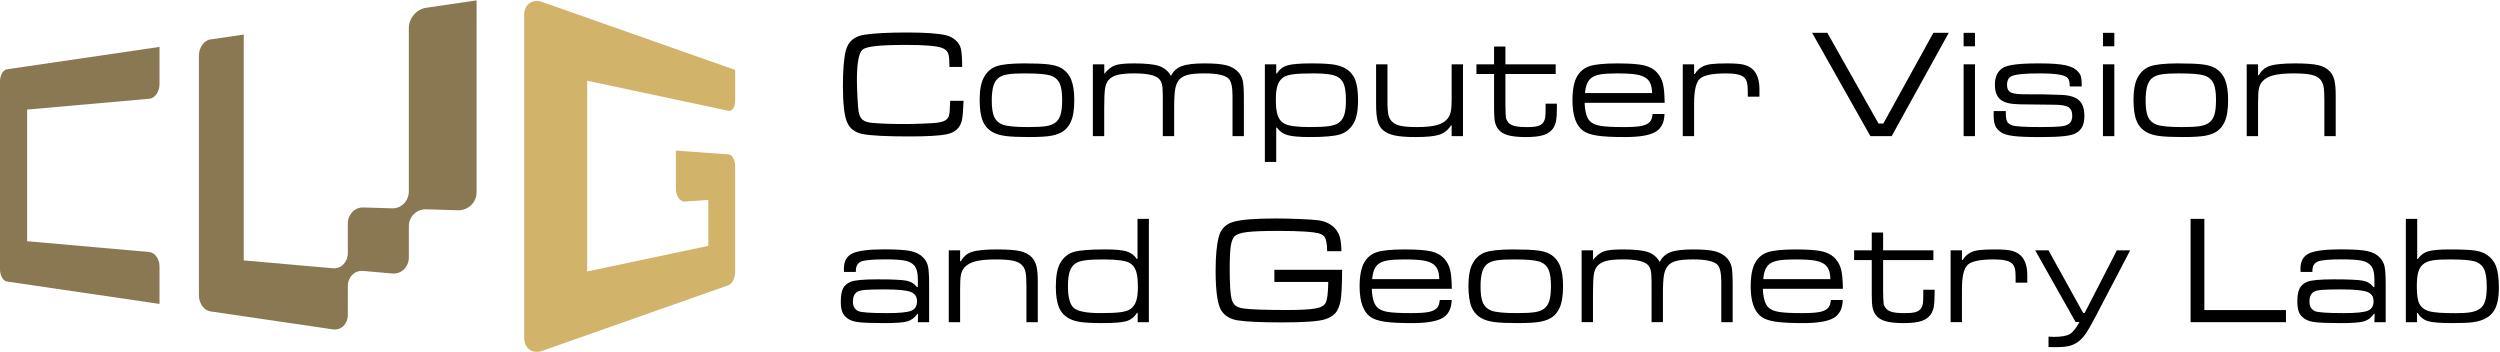
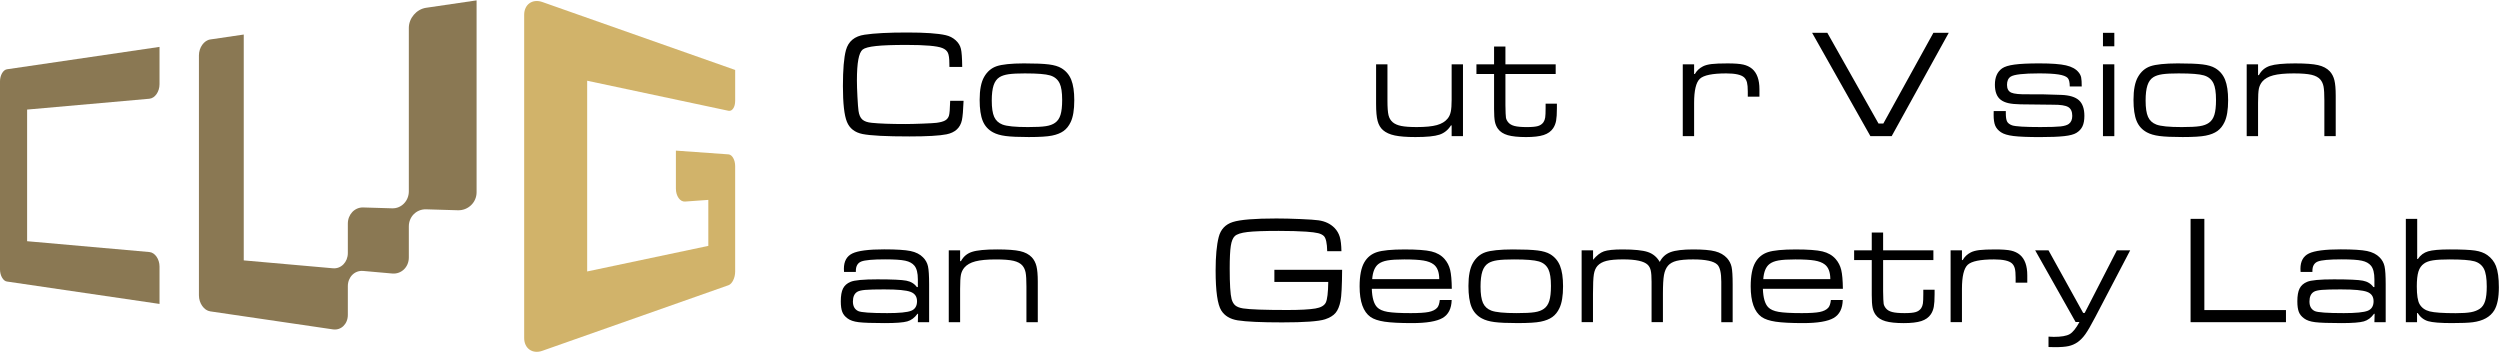
<svg xmlns="http://www.w3.org/2000/svg" xmlns:ns1="http://www.inkscape.org/namespaces/inkscape" xmlns:ns2="http://sodipodi.sourceforge.net/DTD/sodipodi-0.dtd" width="399.085mm" height="56.115mm" viewBox="0 0 1414.079 198.832" id="svg2" version="1.1" ns1:version="0.91 r13725">
  <defs id="defs4" />
  <ns2:namedview id="base" pagecolor="#ffffff" bordercolor="#666666" borderopacity="1.0" ns1:pageopacity="0.0" ns1:pageshadow="2" ns1:zoom="0.49497475" ns1:cx="754.58061" ns1:cy="-0.23893218" ns1:document-units="px" ns1:current-layer="g4631-0" showgrid="false" fit-margin-top="0" fit-margin-left="0" fit-margin-right="0" fit-margin-bottom="0" ns1:window-width="1440" ns1:window-height="855" ns1:window-x="0" ns1:window-y="1" ns1:window-maximized="1" />
  <g ns1:label="Layer 1" ns1:groupmode="layer" id="layer1" transform="translate(-29.178,-333.291)">
    <g id="g4631-0" transform="matrix(1.918,0,0,-1.918,-5.107,1263.551)">
      <g id="g4626-0">
        <path ns1:connector-curvature="0" d="m 64.92,471.186 -45.009,-6.604 c -0.283,-0.045 -0.552,-0.176 -0.796,-0.381 -0.245,-0.203 -0.464,-0.477 -0.647,-0.803 -0.184,-0.322 -0.334,-0.699 -0.437,-1.109 -0.102,-0.408 -0.159,-0.846 -0.159,-1.299 l 0,-55.396 c 0,-0.451 0.057,-0.895 0.159,-1.301 0.103,-0.41 0.253,-0.787 0.437,-1.115 0.184,-0.328 0.402,-0.602 0.647,-0.809 0.244,-0.203 0.513,-0.338 0.796,-0.377 l 45.009,-6.607 0,11.02 c 0,0.553 -0.085,1.088 -0.239,1.584 -0.153,0.494 -0.374,0.949 -0.647,1.34 -0.273,0.387 -0.595,0.711 -0.954,0.945 -0.356,0.234 -0.75,0.381 -1.157,0.414 l -36.052,3.195 0,38.822 36.052,3.193 c 0.407,0.039 0.801,0.184 1.157,0.418 0.359,0.234 0.681,0.559 0.954,0.945 0.273,0.391 0.494,0.846 0.647,1.34 0.154,0.494 0.239,1.029 0.239,1.584 l 0,11" style="fill:#8a7853;fill-opacity:1;fill-rule:nonzero;stroke:none" id="path29184-9" />
        <path ns1:connector-curvature="0" d="m 158.424,484.907 -14.899,-2.188 c -0.707,-0.103 -1.382,-0.35 -1.992,-0.703 -0.61,-0.354 -1.155,-0.812 -1.614,-1.35 -0.456,-0.533 -0.826,-1.145 -1.08,-1.797 -0.255,-0.652 -0.396,-1.35 -0.396,-2.062 l 0,-48.206 c 0,-0.713 -0.138,-1.389 -0.388,-2.002 -0.251,-0.609 -0.613,-1.156 -1.06,-1.613 -0.446,-0.453 -0.975,-0.816 -1.562,-1.061 -0.582,-0.24 -1.225,-0.365 -1.896,-0.346 l -8.561,0.256 c -0.628,0.018 -1.225,-0.105 -1.767,-0.336 -0.542,-0.234 -1.028,-0.58 -1.437,-1.01 -0.407,-0.432 -0.735,-0.947 -0.963,-1.523 -0.227,-0.576 -0.352,-1.213 -0.352,-1.883 l 0,-8.685 c 0,-0.672 -0.127,-1.303 -0.351,-1.869 -0.227,-0.567 -0.554,-1.067 -0.955,-1.473 -0.399,-0.408 -0.873,-0.721 -1.397,-0.924 -0.522,-0.199 -1.093,-0.285 -1.691,-0.233 l -26.302,2.326 0,66.605 -9.864,-1.449 c -0.467,-0.066 -0.91,-0.25 -1.314,-0.523 -0.402,-0.274 -0.761,-0.639 -1.064,-1.063 -0.301,-0.424 -0.546,-0.912 -0.713,-1.439 -0.169,-0.525 -0.261,-1.09 -0.261,-1.67 l 0,-70.782 c 0,-0.578 0.092,-1.143 0.261,-1.672 0.167,-0.529 0.412,-1.018 0.713,-1.443 0.303,-0.43 0.662,-0.793 1.064,-1.072 0.404,-0.274 0.847,-0.459 1.314,-0.527 l 36.166,-5.309 c 0.598,-0.086 1.168,-0.035 1.691,0.139 0.524,0.172 0.998,0.465 1.397,0.85 0.401,0.391 0.728,0.869 0.955,1.428 0.224,0.551 0.351,1.18 0.351,1.852 l 0,8.477 c 0,0.676 0.125,1.303 0.352,1.863 0.228,0.565 0.556,1.062 0.963,1.469 0.409,0.406 0.895,0.723 1.437,0.924 0.542,0.201 1.139,0.285 1.767,0.231 l 8.561,-0.758 c 0.671,-0.059 1.314,0.027 1.896,0.236 0.587,0.209 1.116,0.541 1.562,0.969 0.447,0.428 0.809,0.955 1.06,1.549 0.25,0.602 0.388,1.27 0.388,1.978 l 0,9.18 c 0,0.713 0.141,1.385 0.396,1.994 0.254,0.607 0.624,1.156 1.08,1.609 0.459,0.451 1.004,0.816 1.614,1.062 0.61,0.246 1.285,0.373 1.992,0.352 l 9.391,-0.279 c 0.745,-0.024 1.462,0.109 2.117,0.365 0.656,0.26 1.251,0.641 1.754,1.121 0.504,0.482 0.913,1.062 1.197,1.707 0.283,0.65 0.44,1.365 0.44,2.121 l 0,56.59" style="fill:#8a7853;fill-opacity:1;fill-rule:nonzero;stroke:none" id="path29186-0" />
        <path ns1:connector-curvature="0" d="m 234.679,464.385 -56.871,20.039 c -0.712,0.25 -1.404,0.336 -2.033,0.278 -0.638,-0.063 -1.217,-0.27 -1.707,-0.61 -0.493,-0.342 -0.895,-0.812 -1.173,-1.392 -0.283,-0.582 -0.438,-1.272 -0.438,-2.043 l 0,-95.327 c 0,-0.773 0.155,-1.463 0.438,-2.047 0.278,-0.578 0.68,-1.048 1.173,-1.39 0.49,-0.34 1.069,-0.549 1.707,-0.61 0.629,-0.06 1.321,0.028 2.033,0.28 l 54.903,19.343 c 0.279,0.098 0.539,0.287 0.775,0.541 0.231,0.25 0.448,0.574 0.622,0.94 0.177,0.363 0.319,0.769 0.421,1.203 0.092,0.43 0.15,0.883 0.15,1.336 l 0,31.097 c 0,0.457 -0.058,0.894 -0.15,1.297 -0.102,0.404 -0.244,0.773 -0.421,1.086 -0.174,0.315 -0.391,0.578 -0.622,0.764 -0.236,0.19 -0.496,0.303 -0.775,0.324 l -15.509,1.105 0,-11.232 c 0,-0.545 0.078,-1.062 0.216,-1.529 0.141,-0.465 0.341,-0.883 0.587,-1.228 0.242,-0.344 0.533,-0.615 0.854,-0.795 0.32,-0.178 0.664,-0.262 1.027,-0.238 l 6.876,0.492 0,-13.562 -35.73,-7.543 0,56.245 41.679,-8.861 c 0.279,-0.059 0.539,-0.018 0.775,0.105 0.231,0.117 0.448,0.32 0.622,0.586 0.177,0.262 0.319,0.592 0.421,0.967 0.092,0.377 0.15,0.799 0.15,1.254 l 0,9.127" style="fill:#d1b36a;fill-opacity:1;fill-rule:nonzero;stroke:none" id="path29188-9" />
      </g>
      <g transform="matrix(2.82,0,0,2.82,-471.362,-752.342)" id="g4596-1">
        <path ns1:connector-curvature="0" d="m 272.854,428.238 1.402,0 c -0.037,-0.98 -0.095,-1.656 -0.174,-2.025 -0.175,-0.803 -0.71,-1.296 -1.607,-1.48 -0.728,-0.148 -2.024,-0.222 -3.887,-0.222 -2.417,0 -4.051,0.084 -4.9,0.253 -0.808,0.164 -1.352,0.588 -1.63,1.272 -0.281,0.683 -0.42,1.93 -0.42,3.74 0,1.725 0.105,2.979 0.316,3.76 0.254,0.923 0.905,1.462 1.955,1.615 1.014,0.153 2.499,0.23 4.457,0.23 1.868,0 3.206,-0.093 4.014,-0.278 0.4,-0.089 0.748,-0.264 1.041,-0.526 0.293,-0.261 0.478,-0.563 0.557,-0.906 0.08,-0.322 0.125,-0.953 0.135,-1.893 l -1.338,0 c -0.005,0.185 -0.007,0.309 -0.007,0.373 0,0.516 -0.051,0.885 -0.151,1.104 -0.1,0.218 -0.295,0.386 -0.585,0.502 -0.534,0.217 -1.779,0.325 -3.737,0.325 -1.42,0 -2.485,-0.038 -3.198,-0.115 -0.712,-0.076 -1.177,-0.199 -1.394,-0.368 -0.206,-0.17 -0.357,-0.518 -0.454,-1.046 -0.099,-0.527 -0.148,-1.261 -0.148,-2.199 0,-0.444 0.019,-1.016 0.056,-1.719 0.037,-0.702 0.074,-1.184 0.111,-1.449 0.058,-0.416 0.191,-0.719 0.4,-0.906 0.209,-0.188 0.537,-0.302 0.985,-0.344 0.819,-0.085 1.988,-0.127 3.507,-0.127 0.465,0 1.072,0.015 1.825,0.044 0.752,0.028 1.231,0.057 1.437,0.083 0.401,0.053 0.699,0.133 0.894,0.241 0.196,0.108 0.329,0.27 0.405,0.487 0.067,0.19 0.113,0.715 0.133,1.574" style="fill:#000000;fill-opacity:1;fill-rule:nonzero;stroke:none" id="path29190-6" />
        <path ns1:connector-curvature="0" d="m 280.743,431.104 c -0.787,0 -1.38,-0.029 -1.781,-0.087 -0.401,-0.059 -0.721,-0.164 -0.958,-0.316 -0.28,-0.18 -0.483,-0.463 -0.611,-0.852 -0.125,-0.387 -0.189,-0.917 -0.189,-1.587 0,-0.76 0.084,-1.329 0.254,-1.706 0.169,-0.377 0.459,-0.644 0.87,-0.803 0.454,-0.174 1.338,-0.262 2.652,-0.262 0.856,0 1.485,0.031 1.888,0.095 0.403,0.063 0.725,0.182 0.962,0.356 0.264,0.185 0.452,0.462 0.565,0.831 0.114,0.37 0.171,0.889 0.171,1.559 0,0.791 -0.089,1.372 -0.268,1.742 -0.201,0.411 -0.535,0.686 -1.002,0.822 -0.467,0.138 -1.318,0.206 -2.553,0.206 z m -0.19,1.046 c 1.182,0 2.054,-0.036 2.617,-0.107 0.561,-0.071 1.001,-0.201 1.317,-0.393 0.475,-0.284 0.818,-0.689 1.03,-1.215 0.21,-0.525 0.316,-1.238 0.316,-2.141 0,-1.004 -0.127,-1.766 -0.379,-2.288 -0.186,-0.396 -0.432,-0.704 -0.741,-0.927 -0.309,-0.221 -0.714,-0.383 -1.215,-0.482 -0.486,-0.1 -1.293,-0.15 -2.423,-0.15 -1.066,0 -1.871,0.035 -2.414,0.107 -0.544,0.07 -0.984,0.199 -1.322,0.383 -0.501,0.27 -0.861,0.666 -1.077,1.191 -0.216,0.525 -0.325,1.26 -0.325,2.205 0,1.056 0.156,1.855 0.467,2.398 0.318,0.56 0.755,0.935 1.315,1.125 0.559,0.189 1.505,0.287 2.834,0.293" style="fill:#000000;fill-opacity:1;fill-rule:nonzero;stroke:none" id="path29192-4" />
-         <path ns1:connector-curvature="0" d="m 287.776,432.054 1.195,0 0,-0.989 c 0.375,0.454 0.752,0.747 1.132,0.883 0.38,0.134 1.029,0.202 1.947,0.202 1.23,0 2.113,-0.09 2.648,-0.27 0.536,-0.18 0.951,-0.525 1.247,-1.037 0.242,0.49 0.618,0.831 1.124,1.022 0.507,0.189 1.298,0.285 2.375,0.285 1.024,0 1.79,-0.066 2.299,-0.199 0.51,-0.132 0.923,-0.369 1.24,-0.711 0.243,-0.275 0.401,-0.583 0.475,-0.923 0.074,-0.341 0.111,-0.949 0.111,-1.825 l 0,-3.95 -1.188,0 0,4.227 c 0,0.924 -0.138,1.52 -0.411,1.789 -0.369,0.364 -1.214,0.546 -2.534,0.546 -0.754,0 -1.33,-0.05 -1.726,-0.15 -0.396,-0.102 -0.696,-0.27 -0.902,-0.508 -0.206,-0.242 -0.345,-0.565 -0.419,-0.97 -0.075,-0.404 -0.111,-1.062 -0.111,-1.975 l 0,-2.961 -1.188,0 0,4.227 c 0,0.533 -0.03,0.926 -0.086,1.18 -0.059,0.253 -0.167,0.453 -0.325,0.602 -0.386,0.369 -1.235,0.554 -2.55,0.554 -0.759,0 -1.344,-0.052 -1.753,-0.153 -0.409,-0.103 -0.725,-0.279 -0.946,-0.527 -0.19,-0.217 -0.316,-0.512 -0.375,-0.887 -0.062,-0.375 -0.092,-1.053 -0.092,-2.034 l 0,-2.961 -1.187,0 0,7.513" style="fill:#000000;fill-opacity:1;fill-rule:nonzero;stroke:none" id="path29194-2" />
-         <path ns1:connector-curvature="0" d="m 310.87,431.104 c -0.955,0 -1.666,-0.03 -2.13,-0.091 -0.464,-0.06 -0.81,-0.168 -1.037,-0.32 -0.279,-0.19 -0.482,-0.466 -0.605,-0.828 -0.124,-0.361 -0.186,-0.858 -0.186,-1.491 0,-0.744 0.067,-1.306 0.201,-1.687 0.135,-0.38 0.366,-0.66 0.694,-0.84 0.431,-0.236 1.308,-0.355 2.628,-0.355 0.88,0 1.544,0.03 1.991,0.092 0.445,0.06 0.784,0.166 1.016,0.32 0.285,0.19 0.49,0.469 0.615,0.835 0.123,0.367 0.185,0.875 0.185,1.525 0,0.733 -0.066,1.286 -0.198,1.659 -0.132,0.371 -0.361,0.648 -0.69,0.826 -0.42,0.238 -1.25,0.357 -2.484,0.357 z m -5.106,-9.262 0,10.212 1.187,0 0,-0.966 0.071,0 c 0.259,0.428 0.622,0.711 1.093,0.85 0.47,0.141 1.296,0.211 2.478,0.211 1.017,0 1.785,-0.037 2.3,-0.111 0.514,-0.074 0.938,-0.209 1.27,-0.404 0.517,-0.301 0.871,-0.712 1.061,-1.234 0.189,-0.507 0.285,-1.209 0.285,-2.105 0,-1.135 -0.175,-1.971 -0.524,-2.51 -0.347,-0.544 -0.818,-0.902 -1.412,-1.077 -0.594,-0.174 -1.629,-0.261 -3.107,-0.261 -1.082,0 -1.858,0.068 -2.327,0.201 -0.47,0.135 -0.843,0.398 -1.117,0.789 l -0.071,0 0,-3.595 -1.187,0" style="fill:#000000;fill-opacity:1;fill-rule:nonzero;stroke:none" id="path29196-9" />
-         <path ns1:connector-curvature="0" d="m 317.396,432.054 1.188,0 0,-3.807 c 0,-0.702 0.037,-1.204 0.11,-1.509 0.074,-0.303 0.219,-0.55 0.436,-0.739 0.217,-0.185 0.515,-0.316 0.897,-0.392 0.384,-0.077 0.923,-0.115 1.619,-0.115 0.904,0 1.604,0.068 2.103,0.205 0.499,0.139 0.874,0.365 1.128,0.682 0.158,0.189 0.267,0.428 0.328,0.717 0.062,0.287 0.092,0.703 0.092,1.246 l 0,3.713 1.186,0 0,-7.513 -1.186,0 0,1.124 -0.071,0 c -0.302,-0.48 -0.704,-0.803 -1.204,-0.969 -0.502,-0.167 -1.337,-0.25 -2.51,-0.25 -0.918,0 -1.638,0.055 -2.161,0.166 -0.523,0.111 -0.931,0.296 -1.227,0.555 -0.27,0.232 -0.458,0.551 -0.566,0.957 -0.109,0.406 -0.162,0.998 -0.162,1.773 l 0,4.156" style="fill:#000000;fill-opacity:1;fill-rule:nonzero;stroke:none" id="path29198-3" />
+         <path ns1:connector-curvature="0" d="m 317.396,432.054 1.188,0 0,-3.807 c 0,-0.702 0.037,-1.204 0.11,-1.509 0.074,-0.303 0.219,-0.55 0.436,-0.739 0.217,-0.185 0.515,-0.316 0.897,-0.392 0.384,-0.077 0.923,-0.115 1.619,-0.115 0.904,0 1.604,0.068 2.103,0.205 0.499,0.139 0.874,0.365 1.128,0.682 0.158,0.189 0.267,0.428 0.328,0.717 0.062,0.287 0.092,0.703 0.092,1.246 l 0,3.713 1.186,0 0,-7.513 -1.186,0 0,1.124 -0.071,0 c -0.302,-0.48 -0.704,-0.803 -1.204,-0.969 -0.502,-0.167 -1.337,-0.25 -2.51,-0.25 -0.918,0 -1.638,0.055 -2.161,0.166 -0.523,0.111 -0.931,0.296 -1.227,0.555 -0.27,0.232 -0.458,0.551 -0.566,0.957 -0.109,0.406 -0.162,0.998 -0.162,1.773 " style="fill:#000000;fill-opacity:1;fill-rule:nonzero;stroke:none" id="path29198-3" />
        <path ns1:connector-curvature="0" d="m 329.733,433.915 1.188,0 0,-1.861 5.256,0 0,-1.014 -5.256,0 0,-3.262 c 0.01,-0.711 0.028,-1.147 0.055,-1.306 0.026,-0.158 0.103,-0.318 0.229,-0.475 0.148,-0.185 0.37,-0.316 0.665,-0.392 0.296,-0.077 0.729,-0.115 1.299,-0.115 0.532,0 0.921,0.037 1.164,0.111 0.241,0.073 0.433,0.207 0.569,0.404 0.09,0.138 0.149,0.301 0.178,0.491 0.029,0.19 0.043,0.512 0.043,0.965 l 0,0.476 1.181,0 0,-0.476 c 0,-0.574 -0.029,-1.012 -0.083,-1.31 -0.056,-0.297 -0.161,-0.56 -0.314,-0.787 -0.221,-0.327 -0.551,-0.561 -0.989,-0.704 -0.438,-0.143 -1.053,-0.214 -1.845,-0.214 -0.811,0 -1.447,0.066 -1.904,0.197 -0.456,0.133 -0.794,0.349 -1.017,0.65 -0.163,0.221 -0.274,0.476 -0.333,0.768 -0.056,0.289 -0.086,0.73 -0.086,1.322 l 0,3.656 -1.844,0 0,1.014 1.844,0 0,1.861" style="fill:#000000;fill-opacity:1;fill-rule:nonzero;stroke:none" id="path29200-6" />
-         <path ns1:connector-curvature="0" d="m 346.257,429.046 c -0.005,0.733 -0.199,1.245 -0.585,1.535 -0.254,0.195 -0.609,0.332 -1.065,0.408 -0.457,0.076 -1.126,0.114 -2.006,0.114 -0.772,0 -1.359,-0.036 -1.762,-0.107 -0.404,-0.072 -0.72,-0.197 -0.946,-0.376 -0.375,-0.29 -0.591,-0.816 -0.649,-1.575 l 7.013,0 z m 0.056,-2.186 1.243,0 c -0.022,-0.896 -0.338,-1.524 -0.951,-1.879 -0.612,-0.357 -1.677,-0.535 -3.197,-0.535 -1.257,0 -2.21,0.049 -2.862,0.146 -0.652,0.098 -1.145,0.263 -1.477,0.495 -0.759,0.538 -1.139,1.602 -1.139,3.189 0,1.114 0.161,1.95 0.482,2.51 0.306,0.533 0.749,0.893 1.327,1.081 0.577,0.188 1.541,0.281 2.893,0.281 1.293,0 2.227,-0.069 2.803,-0.207 0.574,-0.137 1.034,-0.4 1.377,-0.791 0.285,-0.327 0.48,-0.707 0.585,-1.141 0.106,-0.432 0.163,-1.092 0.175,-1.978 l -8.368,0 c 0.032,-0.934 0.217,-1.575 0.554,-1.924 0.226,-0.237 0.59,-0.399 1.089,-0.486 0.499,-0.088 1.309,-0.131 2.434,-0.131 0.85,0 1.473,0.039 1.868,0.119 0.396,0.079 0.692,0.225 0.887,0.435 0.148,0.163 0.24,0.436 0.277,0.815" style="fill:#000000;fill-opacity:1;fill-rule:nonzero;stroke:none" id="path29202-3" />
        <path ns1:connector-curvature="0" d="m 349.467,432.054 1.186,0 0,-1.014 0.08,0 c 0.185,0.338 0.467,0.605 0.847,0.801 0.227,0.115 0.526,0.195 0.898,0.24 0.373,0.045 0.927,0.068 1.667,0.068 0.739,0 1.289,-0.042 1.65,-0.123 0.361,-0.082 0.672,-0.231 0.931,-0.447 0.506,-0.438 0.759,-1.148 0.759,-2.13 l 0,-0.776 -1.218,0 0,0.539 c 0,0.417 -0.029,0.733 -0.083,0.945 -0.056,0.215 -0.155,0.39 -0.297,0.527 -0.302,0.279 -0.927,0.419 -1.876,0.419 -1.431,0 -2.348,-0.185 -2.752,-0.558 -0.404,-0.372 -0.606,-1.219 -0.606,-2.537 l 0,-3.468 -1.186,0 0,7.513" style="fill:#000000;fill-opacity:1;fill-rule:nonzero;stroke:none" id="path29204-8" />
        <path ns1:connector-curvature="0" d="m 362.994,435.347 1.591,0 5.351,-9.483 0.507,0 5.233,9.483 1.606,0 -5.969,-10.806 -2.223,0 -6.096,10.806" style="fill:#000000;fill-opacity:1;fill-rule:nonzero;stroke:none" id="path29206-9" />
-         <path ns1:connector-curvature="0" d="m 378.837,432.054 1.187,0 0,-7.513 -1.187,0 0,7.513 z m 0,3.293 1.187,0 0,-1.409 -1.187,0 0,1.409" style="fill:#000000;fill-opacity:1;fill-rule:nonzero;stroke:none" id="path29208-4" />
        <path ns1:connector-curvature="0" d="m 381.983,427.162 1.267,0 c 0,-0.105 0,-0.177 0,-0.213 0,-0.406 0.043,-0.697 0.13,-0.871 0.088,-0.175 0.261,-0.309 0.519,-0.404 0.342,-0.121 1.329,-0.182 2.96,-0.182 1.019,0 1.728,0.023 2.126,0.067 0.399,0.045 0.685,0.135 0.86,0.266 0.236,0.18 0.355,0.457 0.355,0.832 0,0.453 -0.142,0.764 -0.427,0.93 -0.285,0.166 -0.805,0.246 -1.559,0.241 -0.238,-0.005 -1.381,0.009 -3.429,0.04 -0.532,0.01 -0.959,0.053 -1.278,0.127 -0.32,0.074 -0.584,0.191 -0.796,0.355 -0.401,0.312 -0.602,0.836 -0.602,1.576 0,0.78 0.251,1.348 0.752,1.701 0.264,0.186 0.697,0.318 1.299,0.4 0.601,0.081 1.467,0.123 2.597,0.123 1.261,0 2.191,-0.069 2.79,-0.207 0.599,-0.137 1.038,-0.38 1.318,-0.729 0.138,-0.168 0.226,-0.346 0.265,-0.533 0.04,-0.188 0.06,-0.503 0.06,-0.946 l -1.252,0 c -0.004,0.459 -0.081,0.76 -0.229,0.902 -0.164,0.163 -0.48,0.282 -0.949,0.356 -0.47,0.074 -1.152,0.111 -2.043,0.111 -1.625,0 -2.613,-0.113 -2.96,-0.341 -0.254,-0.168 -0.381,-0.453 -0.381,-0.854 0,-0.411 0.147,-0.683 0.444,-0.816 0.295,-0.132 0.891,-0.189 1.788,-0.174 0.887,0.016 2.035,-0.006 3.445,-0.063 0.854,-0.032 1.47,-0.22 1.848,-0.562 0.377,-0.344 0.566,-0.887 0.566,-1.631 0,-0.449 -0.066,-0.813 -0.199,-1.093 -0.131,-0.28 -0.345,-0.509 -0.641,-0.689 -0.258,-0.158 -0.681,-0.272 -1.267,-0.336 -0.585,-0.066 -1.431,-0.1 -2.541,-0.1 -1.239,0 -2.159,0.037 -2.759,0.111 -0.598,0.073 -1.037,0.205 -1.317,0.395 -0.285,0.191 -0.484,0.42 -0.599,0.689 -0.113,0.27 -0.168,0.644 -0.168,1.124 0,0.063 0.001,0.195 0.007,0.395" style="fill:#000000;fill-opacity:1;fill-rule:nonzero;stroke:none" id="path29210-5" />
        <path ns1:connector-curvature="0" d="m 393.41,432.054 1.188,0 0,-7.513 -1.188,0 0,7.513 z m 0,3.293 1.188,0 0,-1.409 -1.188,0 0,1.409" style="fill:#000000;fill-opacity:1;fill-rule:nonzero;stroke:none" id="path29212-5" />
        <path ns1:connector-curvature="0" d="m 401.408,431.104 c -0.786,0 -1.38,-0.029 -1.781,-0.087 -0.401,-0.059 -0.721,-0.164 -0.957,-0.316 -0.28,-0.18 -0.483,-0.463 -0.61,-0.852 -0.126,-0.387 -0.19,-0.917 -0.19,-1.587 0,-0.76 0.084,-1.329 0.254,-1.706 0.168,-0.377 0.458,-0.644 0.87,-0.803 0.453,-0.174 1.338,-0.262 2.652,-0.262 0.855,0 1.485,0.031 1.888,0.095 0.403,0.063 0.725,0.182 0.961,0.356 0.265,0.185 0.453,0.462 0.566,0.831 0.114,0.37 0.171,0.889 0.171,1.559 0,0.791 -0.089,1.372 -0.269,1.742 -0.2,0.411 -0.534,0.686 -1.001,0.822 -0.467,0.138 -1.319,0.206 -2.554,0.206 z m -0.189,1.046 c 1.182,0 2.054,-0.036 2.616,-0.107 0.562,-0.071 1.002,-0.201 1.318,-0.393 0.475,-0.284 0.818,-0.689 1.03,-1.215 0.21,-0.525 0.316,-1.238 0.316,-2.141 0,-1.004 -0.127,-1.766 -0.38,-2.288 -0.185,-0.396 -0.432,-0.704 -0.74,-0.927 -0.31,-0.221 -0.714,-0.383 -1.216,-0.482 -0.485,-0.1 -1.292,-0.15 -2.422,-0.15 -1.066,0 -1.871,0.035 -2.414,0.107 -0.544,0.07 -0.984,0.199 -1.322,0.383 -0.501,0.27 -0.861,0.666 -1.077,1.191 -0.216,0.525 -0.325,1.26 -0.325,2.205 0,1.056 0.156,1.855 0.467,2.398 0.318,0.56 0.755,0.935 1.315,1.125 0.558,0.189 1.504,0.287 2.834,0.293" style="fill:#000000;fill-opacity:1;fill-rule:nonzero;stroke:none" id="path29214-9" />
        <path ns1:connector-curvature="0" d="m 408.441,432.054 1.188,0 0,-1.132 0.087,0 c 0.253,0.479 0.639,0.803 1.159,0.973 0.52,0.168 1.398,0.254 2.633,0.254 1.077,0 1.874,-0.06 2.394,-0.178 0.52,-0.119 0.927,-0.334 1.224,-0.646 0.231,-0.248 0.393,-0.557 0.486,-0.93 0.092,-0.372 0.139,-0.909 0.139,-1.611 l 0,-4.243 -1.188,0 0,3.736 c 0,0.671 -0.028,1.152 -0.083,1.444 -0.055,0.293 -0.168,0.541 -0.337,0.741 -0.2,0.231 -0.507,0.397 -0.921,0.495 -0.414,0.097 -1.033,0.146 -1.857,0.146 -0.918,0 -1.633,-0.068 -2.144,-0.202 -0.513,-0.134 -0.899,-0.354 -1.157,-0.66 -0.179,-0.223 -0.296,-0.471 -0.352,-0.748 -0.055,-0.277 -0.083,-0.769 -0.083,-1.477 l 0,-3.475 -1.188,0 0,7.513" style="fill:#000000;fill-opacity:1;fill-rule:nonzero;stroke:none" id="path29216-1" />
        <path ns1:connector-curvature="0" d="m 266.03,408.515 c -0.975,0 -1.659,-0.018 -2.05,-0.052 -0.39,-0.034 -0.668,-0.099 -0.831,-0.195 -0.311,-0.184 -0.466,-0.525 -0.466,-1.022 0,-0.49 0.184,-0.822 0.553,-0.997 0.301,-0.142 1.314,-0.214 3.04,-0.214 1.262,0 2.096,0.082 2.502,0.246 0.407,0.163 0.61,0.496 0.61,0.997 0,0.485 -0.228,0.813 -0.681,0.981 -0.455,0.169 -1.346,0.254 -2.677,0.254 z m -3.04,1.828 -1.234,0 c -0.011,0.137 -0.016,0.245 -0.016,0.324 0,0.787 0.296,1.322 0.887,1.607 0.592,0.285 1.699,0.428 3.325,0.428 1.276,0 2.195,-0.059 2.755,-0.174 0.559,-0.117 0.997,-0.339 1.313,-0.666 0.264,-0.264 0.436,-0.574 0.515,-0.934 0.079,-0.359 0.119,-0.986 0.119,-1.885 l 0,-3.957 -1.179,0 0.023,0.878 -0.063,0 c -0.295,-0.411 -0.651,-0.677 -1.065,-0.795 -0.414,-0.119 -1.196,-0.179 -2.347,-0.179 -1.314,0 -2.227,0.033 -2.74,0.096 -0.512,0.062 -0.898,0.195 -1.163,0.396 -0.264,0.189 -0.447,0.417 -0.55,0.68 -0.103,0.264 -0.154,0.633 -0.154,1.107 0,0.581 0.077,1.027 0.232,1.338 0.157,0.312 0.419,0.545 0.788,0.697 0.402,0.174 1.338,0.262 2.812,0.262 1.54,0 2.549,-0.047 3.023,-0.139 0.475,-0.092 0.842,-0.315 1.1,-0.67 l 0.104,0 0,0.809 c 0,0.659 -0.12,1.134 -0.357,1.425 -0.212,0.259 -0.531,0.434 -0.962,0.526 -0.43,0.092 -1.133,0.139 -2.109,0.139 -1.283,0 -2.113,-0.076 -2.49,-0.225 -0.377,-0.152 -0.567,-0.48 -0.567,-0.986 0,-0.026 0,-0.06 0,-0.103" style="fill:#000000;fill-opacity:1;fill-rule:nonzero;stroke:none" id="path29218-4" />
        <path ns1:connector-curvature="0" d="m 272.707,412.599 1.187,0 0,-1.131 0.087,0 c 0.253,0.478 0.64,0.804 1.16,0.973 0.52,0.17 1.398,0.254 2.632,0.254 1.078,0 1.874,-0.059 2.395,-0.178 0.519,-0.118 0.927,-0.333 1.224,-0.646 0.231,-0.248 0.393,-0.557 0.486,-0.93 0.092,-0.372 0.139,-0.908 0.139,-1.611 l 0,-4.242 -1.188,0 0,3.736 c 0,0.67 -0.028,1.151 -0.083,1.444 -0.056,0.293 -0.168,0.54 -0.337,0.74 -0.2,0.231 -0.508,0.397 -0.922,0.495 -0.414,0.098 -1.032,0.146 -1.856,0.146 -0.918,0 -1.633,-0.068 -2.145,-0.202 -0.512,-0.135 -0.898,-0.355 -1.156,-0.661 -0.18,-0.222 -0.297,-0.471 -0.353,-0.748 -0.054,-0.277 -0.083,-0.769 -0.083,-1.476 l 0,-3.475 -1.187,0 0,7.512" style="fill:#000000;fill-opacity:1;fill-rule:nonzero;stroke:none" id="path29220-0" />
-         <path ns1:connector-curvature="0" d="m 288.971,411.65 c -0.887,0 -1.55,-0.031 -1.991,-0.092 -0.441,-0.061 -0.778,-0.168 -1.009,-0.32 -0.286,-0.184 -0.491,-0.466 -0.614,-0.843 -0.125,-0.378 -0.186,-0.904 -0.186,-1.579 0,-1.161 0.213,-1.915 0.637,-2.261 0.424,-0.346 1.349,-0.519 2.775,-0.519 0.918,0 1.608,0.031 2.07,0.092 0.462,0.06 0.806,0.167 1.032,0.32 0.286,0.195 0.491,0.471 0.614,0.827 0.125,0.356 0.186,0.85 0.186,1.483 0,0.75 -0.067,1.316 -0.201,1.699 -0.135,0.383 -0.366,0.664 -0.693,0.843 -0.417,0.227 -1.29,0.343 -2.62,0.348 z m 4.663,4.242 0,-10.805 -1.172,0 0,0.965 -0.071,0 c -0.286,-0.438 -0.656,-0.725 -1.113,-0.858 -0.457,-0.135 -1.29,-0.202 -2.498,-0.202 -1.002,0 -1.761,0.037 -2.276,0.111 -0.514,0.074 -0.935,0.205 -1.262,0.396 -0.48,0.274 -0.823,0.669 -1.029,1.184 -0.205,0.514 -0.309,1.225 -0.309,2.134 0,1.092 0.151,1.904 0.451,2.438 0.344,0.602 0.811,0.992 1.402,1.172 0.591,0.18 1.699,0.27 3.324,0.27 1.035,0 1.775,-0.068 2.226,-0.206 0.447,-0.138 0.801,-0.402 1.06,-0.792 l 0.078,0 0,4.195 1.189,0" style="fill:#000000;fill-opacity:1;fill-rule:nonzero;stroke:none" id="path29222-5" />
        <path ns1:connector-curvature="0" d="m 306.758,410.565 7.085,0 c -0.011,-1.673 -0.067,-2.761 -0.167,-3.262 -0.112,-0.554 -0.285,-0.971 -0.523,-1.251 -0.237,-0.279 -0.601,-0.501 -1.092,-0.664 -0.666,-0.217 -2.162,-0.324 -4.489,-0.324 -2.189,0 -3.739,0.07 -4.646,0.213 -0.792,0.127 -1.366,0.47 -1.718,1.029 -0.396,0.628 -0.594,2.022 -0.594,4.18 0,1.498 0.108,2.668 0.324,3.507 0.206,0.797 0.696,1.319 1.469,1.567 0.774,0.248 2.292,0.372 4.556,0.372 0.744,0 1.58,-0.02 2.505,-0.06 0.926,-0.039 1.558,-0.083 1.897,-0.131 0.691,-0.095 1.252,-0.361 1.686,-0.799 0.258,-0.27 0.44,-0.581 0.546,-0.934 0.105,-0.354 0.164,-0.854 0.174,-1.497 l -1.488,0 c -0.016,0.839 -0.133,1.367 -0.348,1.583 -0.143,0.138 -0.343,0.238 -0.602,0.301 -0.259,0.065 -0.671,0.117 -1.234,0.158 -0.778,0.053 -1.74,0.08 -2.891,0.08 -1.515,0 -2.605,-0.04 -3.269,-0.119 -0.665,-0.079 -1.106,-0.222 -1.322,-0.428 -0.201,-0.189 -0.34,-0.531 -0.416,-1.025 -0.076,-0.493 -0.114,-1.283 -0.114,-2.371 0,-1.619 0.065,-2.684 0.197,-3.189 0.085,-0.301 0.217,-0.523 0.396,-0.669 0.179,-0.146 0.449,-0.247 0.808,-0.306 0.707,-0.11 2.253,-0.166 4.638,-0.166 1.32,0 2.294,0.053 2.922,0.158 0.57,0.096 0.933,0.303 1.089,0.622 0.155,0.319 0.241,1.038 0.256,2.157 l -5.635,0 0,1.267" style="fill:#000000;fill-opacity:1;fill-rule:nonzero;stroke:none" id="path29224-2" />
        <path ns1:connector-curvature="0" d="m 324.001,409.591 c -0.005,0.734 -0.2,1.246 -0.585,1.535 -0.254,0.195 -0.608,0.332 -1.065,0.408 -0.457,0.076 -1.126,0.115 -2.007,0.115 -0.771,0 -1.358,-0.036 -1.761,-0.107 -0.404,-0.071 -0.72,-0.197 -0.947,-0.376 -0.374,-0.29 -0.591,-0.816 -0.648,-1.575 l 7.013,0 z m 0.056,-2.186 1.243,0 c -0.022,-0.896 -0.339,-1.523 -0.951,-1.879 -0.612,-0.356 -1.678,-0.535 -3.198,-0.535 -1.256,0 -2.21,0.049 -2.861,0.146 -0.651,0.098 -1.145,0.263 -1.477,0.495 -0.759,0.538 -1.14,1.602 -1.14,3.19 0,1.113 0.162,1.949 0.483,2.509 0.306,0.534 0.748,0.893 1.326,1.081 0.578,0.188 1.542,0.281 2.894,0.281 1.293,0 2.226,-0.068 2.802,-0.206 0.575,-0.138 1.035,-0.402 1.378,-0.792 0.285,-0.327 0.479,-0.707 0.585,-1.139 0.105,-0.433 0.164,-1.093 0.174,-1.98 l -8.367,0 c 0.031,-0.934 0.216,-1.574 0.554,-1.924 0.226,-0.237 0.59,-0.399 1.089,-0.486 0.499,-0.087 1.309,-0.131 2.434,-0.131 0.849,0 1.472,0.04 1.868,0.119 0.395,0.079 0.691,0.225 0.887,0.436 0.148,0.163 0.239,0.435 0.277,0.814" style="fill:#000000;fill-opacity:1;fill-rule:nonzero;stroke:none" id="path29226-4" />
        <path ns1:connector-curvature="0" d="m 331.857,411.65 c -0.786,0 -1.38,-0.029 -1.781,-0.088 -0.4,-0.058 -0.72,-0.163 -0.957,-0.317 -0.28,-0.18 -0.482,-0.463 -0.61,-0.85 -0.126,-0.388 -0.19,-0.917 -0.19,-1.587 0,-0.761 0.084,-1.329 0.254,-1.707 0.169,-0.377 0.459,-0.644 0.87,-0.803 0.453,-0.174 1.338,-0.262 2.653,-0.262 0.855,0 1.484,0.031 1.887,0.096 0.404,0.062 0.725,0.182 0.961,0.355 0.265,0.185 0.453,0.463 0.567,0.832 0.113,0.369 0.171,0.889 0.171,1.559 0,0.792 -0.09,1.373 -0.27,1.742 -0.2,0.412 -0.534,0.686 -1.001,0.822 -0.467,0.139 -1.318,0.207 -2.554,0.207 z m -0.189,1.045 c 1.183,0 2.055,-0.036 2.616,-0.107 0.563,-0.071 1.002,-0.201 1.318,-0.391 0.475,-0.285 0.818,-0.691 1.03,-1.216 0.211,-0.524 0.316,-1.238 0.316,-2.141 0,-1.003 -0.127,-1.766 -0.38,-2.287 -0.185,-0.397 -0.431,-0.705 -0.74,-0.927 -0.31,-0.222 -0.714,-0.383 -1.216,-0.484 -0.485,-0.1 -1.292,-0.15 -2.422,-0.15 -1.066,0 -1.871,0.036 -2.414,0.107 -0.544,0.071 -0.984,0.199 -1.322,0.384 -0.501,0.268 -0.86,0.666 -1.077,1.19 -0.216,0.525 -0.324,1.261 -0.324,2.205 0,1.056 0.155,1.855 0.466,2.398 0.318,0.56 0.755,0.935 1.315,1.125 0.559,0.19 1.505,0.287 2.834,0.293" style="fill:#000000;fill-opacity:1;fill-rule:nonzero;stroke:none" id="path29228-0" />
        <path ns1:connector-curvature="0" d="m 338.891,412.599 1.195,0 0,-0.988 c 0.375,0.453 0.752,0.747 1.132,0.882 0.381,0.135 1.029,0.202 1.947,0.202 1.23,0 2.112,-0.09 2.648,-0.27 0.537,-0.18 0.952,-0.525 1.247,-1.037 0.243,0.49 0.619,0.831 1.124,1.022 0.506,0.19 1.298,0.285 2.376,0.285 1.023,0 1.79,-0.066 2.298,-0.199 0.51,-0.131 0.923,-0.369 1.24,-0.711 0.243,-0.275 0.4,-0.582 0.475,-0.923 0.074,-0.341 0.112,-0.949 0.112,-1.825 l 0,-3.949 -1.189,0 0,4.227 c 0,0.924 -0.138,1.52 -0.411,1.789 -0.37,0.365 -1.214,0.547 -2.533,0.547 -0.755,0 -1.33,-0.051 -1.727,-0.15 -0.395,-0.1 -0.696,-0.27 -0.902,-0.507 -0.205,-0.243 -0.345,-0.566 -0.419,-0.97 -0.074,-0.404 -0.111,-1.062 -0.111,-1.975 l 0,-2.96 -1.188,0 0,4.227 c 0,0.533 -0.029,0.926 -0.087,1.18 -0.058,0.254 -0.166,0.454 -0.324,0.602 -0.386,0.369 -1.234,0.555 -2.55,0.555 -0.76,0 -1.344,-0.051 -1.753,-0.154 -0.409,-0.103 -0.724,-0.279 -0.946,-0.527 -0.19,-0.217 -0.316,-0.512 -0.376,-0.887 -0.061,-0.374 -0.091,-1.053 -0.091,-2.034 l 0,-2.96 -1.187,0 0,7.512" style="fill:#000000;fill-opacity:1;fill-rule:nonzero;stroke:none" id="path29230-0" />
        <path ns1:connector-curvature="0" d="m 364.898,409.591 c -0.005,0.734 -0.199,1.246 -0.585,1.535 -0.253,0.195 -0.608,0.332 -1.064,0.408 -0.457,0.076 -1.126,0.115 -2.008,0.115 -0.77,0 -1.357,-0.036 -1.761,-0.107 -0.403,-0.071 -0.719,-0.197 -0.946,-0.376 -0.375,-0.29 -0.592,-0.816 -0.648,-1.575 l 7.012,0 z m 0.057,-2.186 1.242,0 c -0.021,-0.896 -0.338,-1.523 -0.95,-1.879 -0.612,-0.356 -1.679,-0.535 -3.197,-0.535 -1.257,0 -2.21,0.049 -2.863,0.146 -0.651,0.098 -1.144,0.263 -1.476,0.495 -0.76,0.538 -1.14,1.602 -1.14,3.19 0,1.113 0.161,1.949 0.483,2.509 0.305,0.534 0.748,0.893 1.326,1.081 0.577,0.188 1.542,0.281 2.893,0.281 1.293,0 2.228,-0.068 2.802,-0.206 0.575,-0.138 1.035,-0.402 1.378,-0.792 0.285,-0.327 0.481,-0.707 0.585,-1.139 0.105,-0.433 0.164,-1.093 0.175,-1.98 l -8.367,0 c 0.032,-0.934 0.216,-1.574 0.553,-1.924 0.227,-0.237 0.59,-0.399 1.089,-0.486 0.499,-0.087 1.31,-0.131 2.435,-0.131 0.849,0 1.472,0.04 1.868,0.119 0.394,0.079 0.691,0.225 0.887,0.436 0.147,0.163 0.24,0.435 0.277,0.814" style="fill:#000000;fill-opacity:1;fill-rule:nonzero;stroke:none" id="path29232-8" />
        <path ns1:connector-curvature="0" d="m 369.231,414.46 1.188,0 0,-1.861 5.257,0 0,-1.014 -5.257,0 0,-3.262 c 0.01,-0.711 0.029,-1.147 0.056,-1.306 0.026,-0.157 0.103,-0.316 0.229,-0.475 0.147,-0.185 0.369,-0.316 0.664,-0.392 0.297,-0.077 0.729,-0.115 1.299,-0.115 0.533,0 0.922,0.037 1.164,0.111 0.242,0.073 0.433,0.208 0.57,0.404 0.089,0.137 0.149,0.3 0.178,0.49 0.029,0.19 0.043,0.512 0.043,0.965 l 0,0.476 1.181,0 0,-0.476 c 0,-0.574 -0.029,-1.012 -0.084,-1.309 -0.055,-0.298 -0.159,-0.561 -0.313,-0.788 -0.221,-0.327 -0.552,-0.561 -0.99,-0.704 -0.438,-0.142 -1.053,-0.214 -1.844,-0.214 -0.812,0 -1.447,0.067 -1.904,0.199 -0.456,0.132 -0.795,0.348 -1.017,0.649 -0.163,0.221 -0.275,0.477 -0.333,0.768 -0.057,0.29 -0.087,0.73 -0.087,1.322 l 0,3.656 -1.843,0 0,1.014 1.843,0 0,1.861" style="fill:#000000;fill-opacity:1;fill-rule:nonzero;stroke:none" id="path29234-2" />
        <path ns1:connector-curvature="0" d="m 377.476,412.599 1.187,0 0,-1.014 0.08,0 c 0.185,0.338 0.467,0.605 0.847,0.801 0.226,0.115 0.526,0.195 0.898,0.241 0.372,0.044 0.927,0.067 1.667,0.067 0.738,0 1.288,-0.041 1.65,-0.123 0.361,-0.082 0.671,-0.23 0.93,-0.447 0.507,-0.438 0.76,-1.149 0.76,-2.13 l 0,-0.775 -1.219,0 0,0.538 c 0,0.417 -0.028,0.732 -0.083,0.947 -0.055,0.214 -0.154,0.389 -0.297,0.526 -0.301,0.279 -0.926,0.42 -1.876,0.42 -1.43,0 -2.347,-0.186 -2.752,-0.558 -0.403,-0.372 -0.605,-1.218 -0.605,-2.537 l 0,-3.467 -1.187,0 0,7.512" style="fill:#000000;fill-opacity:1;fill-rule:nonzero;stroke:none" id="path29236-3" />
        <path ns1:connector-curvature="0" d="m 386.321,412.599 1.394,0 3.625,-6.547 0.158,0 3.364,6.547 1.394,0 -3.657,-6.99 c -0.433,-0.828 -0.775,-1.419 -1.026,-1.773 -0.251,-0.352 -0.526,-0.635 -0.826,-0.847 -0.285,-0.195 -0.598,-0.329 -0.935,-0.404 -0.338,-0.074 -0.813,-0.111 -1.425,-0.111 -0.264,0 -0.488,0.006 -0.672,0.016 l 0,1.086 c 0.189,-0.016 0.371,-0.025 0.546,-0.025 0.786,0 1.342,0.096 1.67,0.285 0.327,0.191 0.667,0.613 1.021,1.268 l -0.404,0 -4.227,7.496" style="fill:#000000;fill-opacity:1;fill-rule:nonzero;stroke:none" id="path29238-0" />
        <path ns1:connector-curvature="0" d="m 402.572,415.892 1.441,0 0,-9.539 8.534,0 0,-1.266 -9.975,0 0,10.805" style="fill:#000000;fill-opacity:1;fill-rule:nonzero;stroke:none" id="path29240-3" />
        <path ns1:connector-curvature="0" d="m 418.351,408.515 c -0.975,0 -1.658,-0.018 -2.049,-0.052 -0.391,-0.034 -0.668,-0.099 -0.831,-0.195 -0.312,-0.184 -0.467,-0.525 -0.467,-1.022 0,-0.49 0.184,-0.822 0.554,-0.997 0.301,-0.142 1.314,-0.214 3.04,-0.214 1.261,0 2.095,0.082 2.502,0.246 0.406,0.163 0.609,0.496 0.609,0.997 0,0.485 -0.227,0.813 -0.681,0.981 -0.454,0.169 -1.345,0.254 -2.677,0.254 z m -3.039,1.828 -1.235,0 c -0.011,0.137 -0.016,0.245 -0.016,0.324 0,0.787 0.296,1.322 0.887,1.607 0.592,0.285 1.699,0.428 3.325,0.428 1.277,0 2.196,-0.059 2.755,-0.174 0.559,-0.117 0.998,-0.339 1.314,-0.666 0.264,-0.264 0.435,-0.574 0.514,-0.934 0.08,-0.359 0.12,-0.986 0.12,-1.885 l 0,-3.957 -1.18,0 0.023,0.878 -0.063,0 c -0.295,-0.411 -0.651,-0.677 -1.065,-0.795 -0.414,-0.119 -1.196,-0.179 -2.346,-0.179 -1.315,0 -2.228,0.033 -2.74,0.096 -0.512,0.062 -0.899,0.195 -1.163,0.396 -0.264,0.189 -0.448,0.417 -0.55,0.68 -0.103,0.264 -0.155,0.633 -0.155,1.107 0,0.581 0.077,1.027 0.234,1.338 0.155,0.312 0.418,0.545 0.787,0.697 0.401,0.174 1.338,0.262 2.811,0.262 1.54,0 2.549,-0.047 3.024,-0.139 0.474,-0.092 0.842,-0.315 1.099,-0.67 l 0.104,0 0,0.809 c 0,0.659 -0.119,1.134 -0.357,1.425 -0.211,0.259 -0.531,0.434 -0.962,0.526 -0.429,0.092 -1.132,0.139 -2.109,0.139 -1.283,0 -2.112,-0.076 -2.49,-0.225 -0.377,-0.152 -0.566,-0.48 -0.566,-0.986 0,-0.026 0,-0.06 0,-0.103" style="fill:#000000;fill-opacity:1;fill-rule:nonzero;stroke:none" id="path29242-5" />
        <path ns1:connector-curvature="0" d="m 429.707,411.65 c -0.786,0 -1.382,-0.032 -1.785,-0.096 -0.404,-0.062 -0.717,-0.176 -0.939,-0.34 -0.273,-0.19 -0.468,-0.467 -0.582,-0.832 -0.113,-0.363 -0.17,-0.884 -0.17,-1.559 0,-0.893 0.095,-1.508 0.286,-1.846 0.222,-0.385 0.576,-0.639 1.065,-0.764 0.487,-0.123 1.394,-0.185 2.719,-0.185 0.691,0 1.221,0.035 1.591,0.103 0.37,0.068 0.68,0.189 0.934,0.363 0.253,0.174 0.437,0.443 0.55,0.808 0.114,0.364 0.17,0.868 0.17,1.512 0,0.859 -0.101,1.48 -0.3,1.859 -0.212,0.397 -0.547,0.657 -1.006,0.784 -0.46,0.126 -1.304,0.19 -2.533,0.19 z m -4.623,4.242 1.187,0 0,-4.195 0.072,0 c 0.268,0.4 0.627,0.668 1.072,0.799 0.445,0.133 1.202,0.199 2.269,0.199 1.24,0 2.121,-0.04 2.643,-0.119 0.523,-0.08 0.95,-0.237 1.282,-0.475 0.417,-0.301 0.716,-0.678 0.896,-1.133 0.205,-0.522 0.307,-1.266 0.307,-2.232 0,-1.066 -0.157,-1.865 -0.474,-2.398 -0.417,-0.696 -1.169,-1.116 -2.256,-1.258 -0.449,-0.059 -1.18,-0.088 -2.193,-0.088 -1.199,0 -2.022,0.067 -2.474,0.199 -0.451,0.132 -0.816,0.417 -1.096,0.854 l -0.064,0 0,-0.957 -1.171,0 0,10.805" style="fill:#000000;fill-opacity:1;fill-rule:nonzero;stroke:none" id="path29244-1" />
      </g>
    </g>
  </g>
</svg>